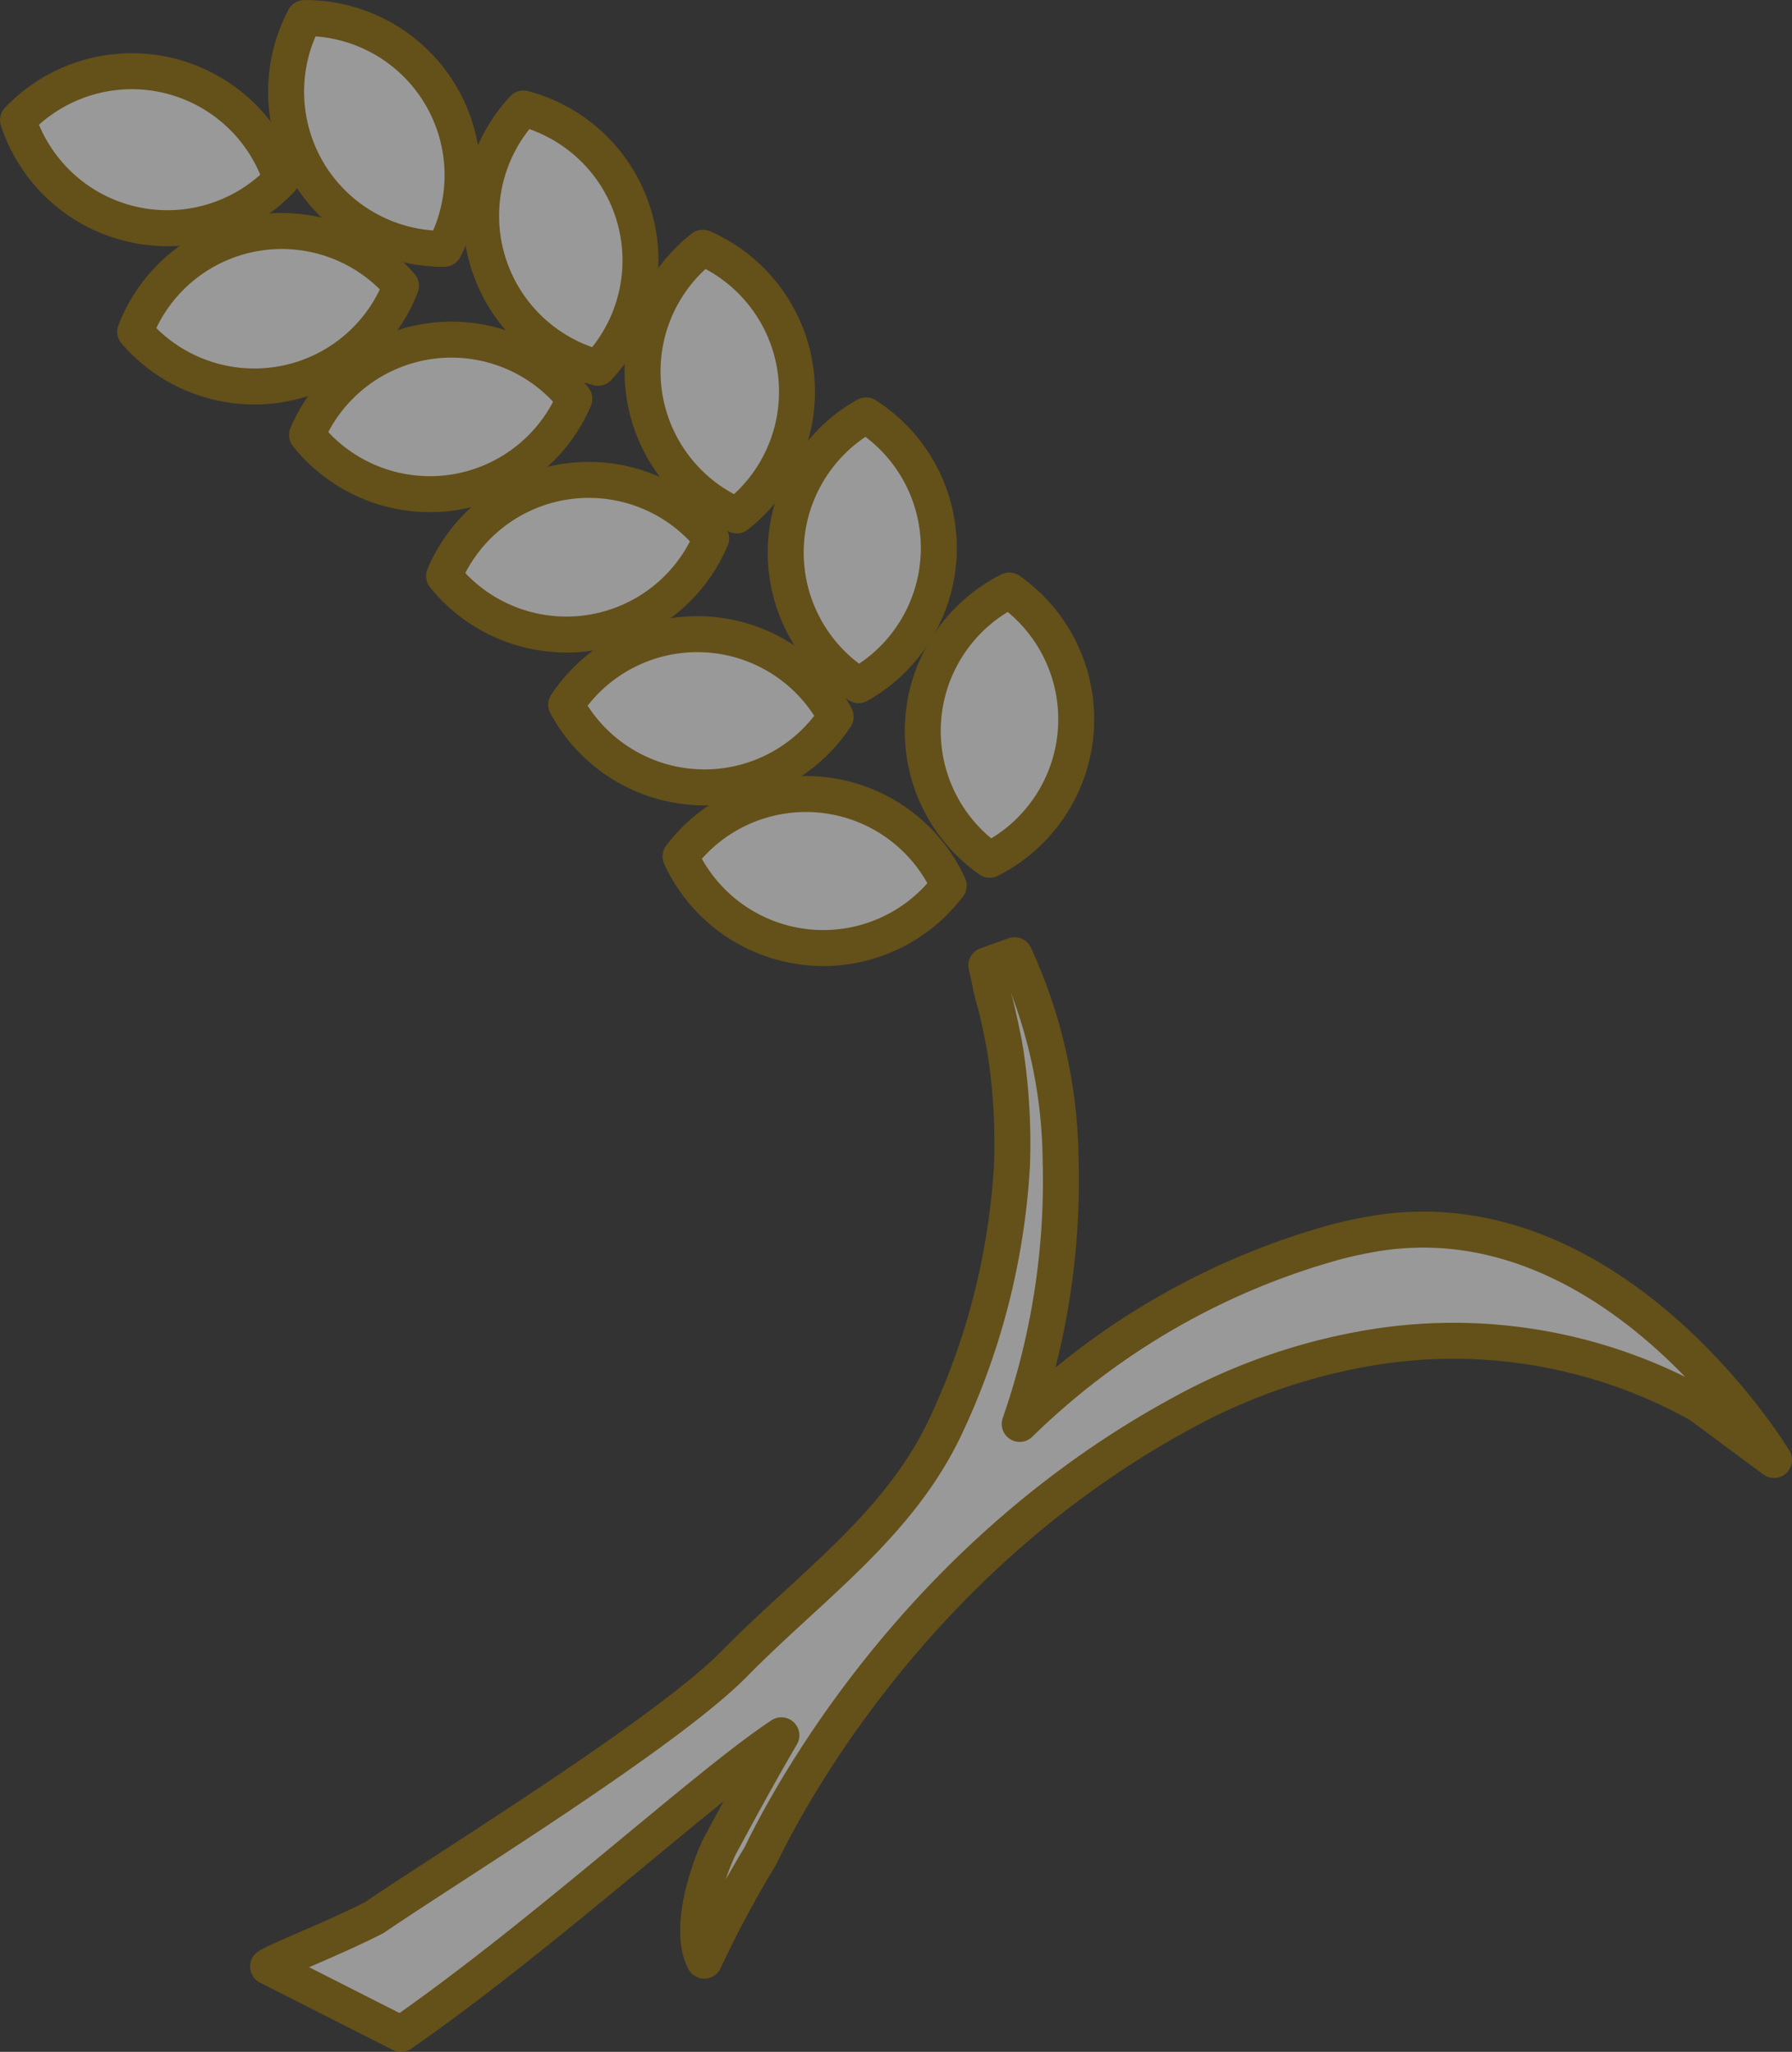
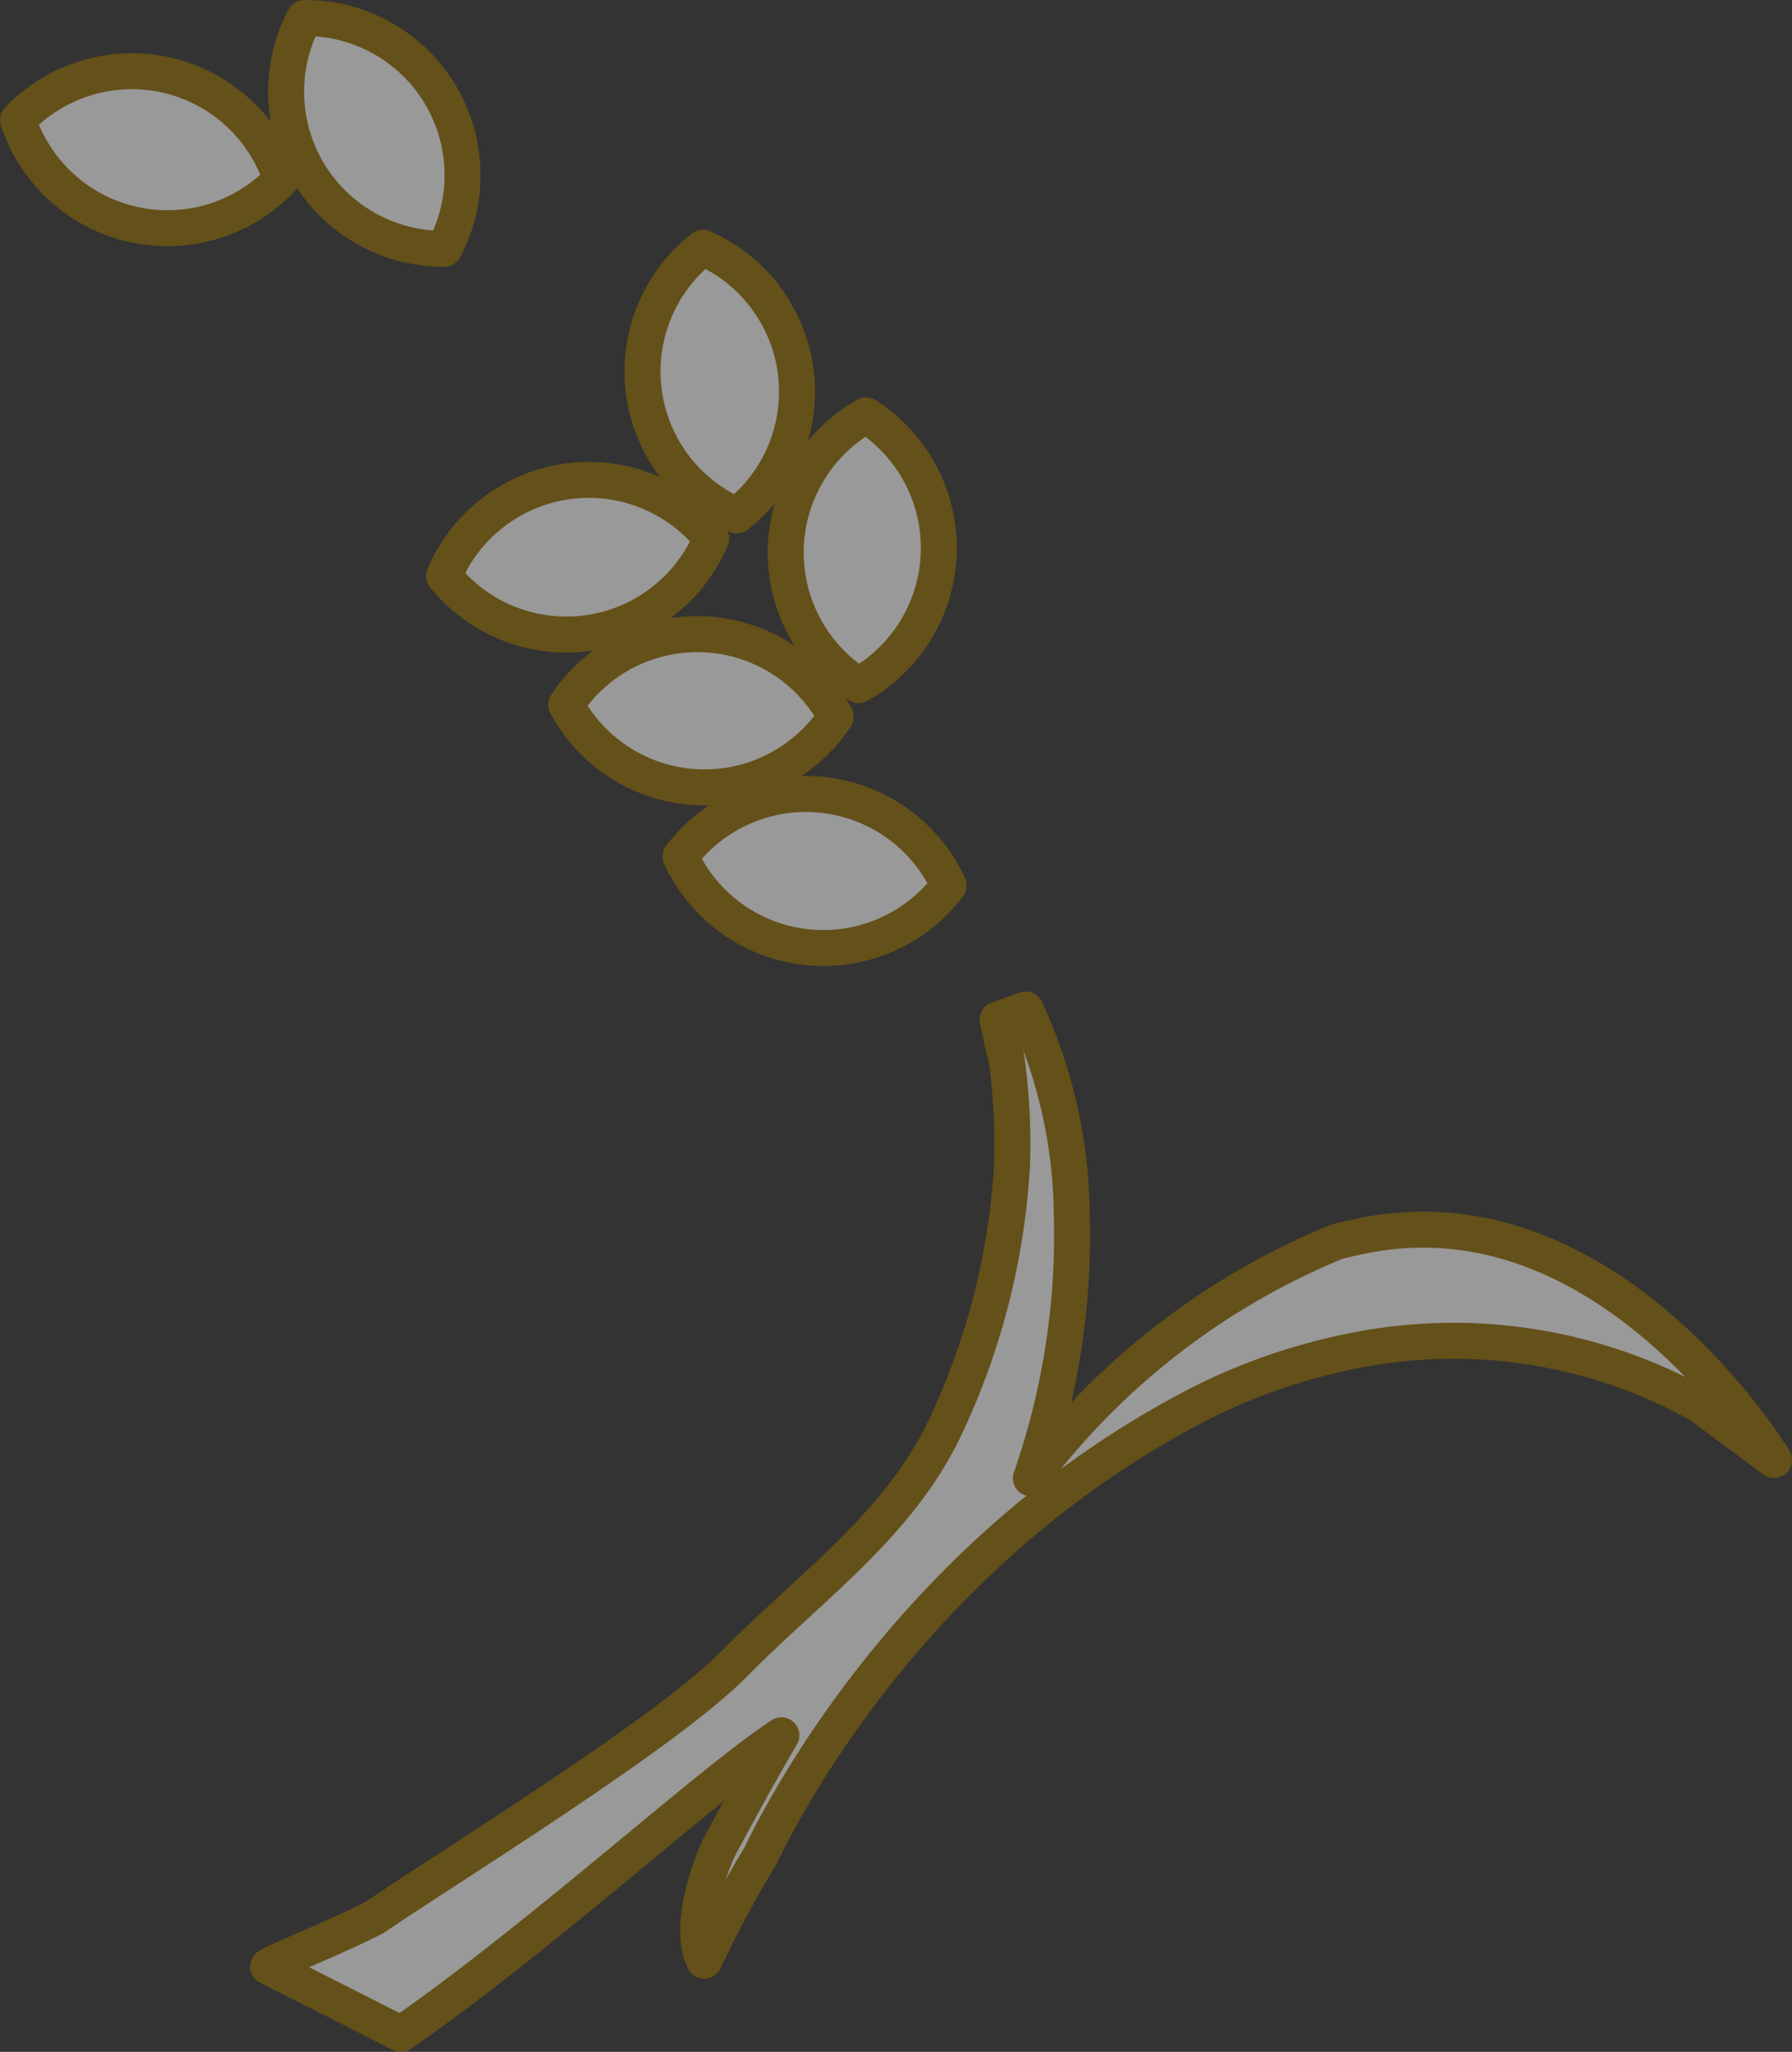
<svg xmlns="http://www.w3.org/2000/svg" viewBox="0 0 119.185 136.432">
  <rect x="0" y="0" width="119.185" height="136.432" fill="#333333" stroke="none" />
  <defs>
    <style>.cls-1{opacity:0.5;}.cls-2{fill:#fff;stroke:#956e00;stroke-linecap:round;stroke-linejoin:round;stroke-width:2.391px;}</style>
  </defs>
  <g id="レイヤー_2" data-name="レイヤー 2">
    <g id="デザイン">
      <g class="cls-1">
-         <path class="cls-2" d="M17.83,130.763c.515-.386,4.249-1.819,7.064-3.256,4.9-3.352,19.392-12.239,23.968-16.9,4.926-5.018,10.783-9.072,13.908-15.509a46.967,46.967,0,0,0,4.536-17.6,40.117,40.117,0,0,0-.384-7.23c-.115-.954-.66-3.349-.743-3.614a10.458,10.458,0,0,1-.331-1.339c-.067-.32-.144-.693-.245-1.128l1.875-.672a33.212,33.212,0,0,1,3.061,13.522,49.122,49.122,0,0,1-2.718,17.644A48.437,48.437,0,0,1,88.905,82.566c.771-.2,1.546-.367,2.3-.5,15.99-2.819,26.713,14.883,26.784,15.012L113.024,93.4a33.614,33.614,0,0,0-22.459-3.688A39.614,39.614,0,0,0,78.547,94c-17.208,9.356-25.687,24.713-27.876,29.2-.058.119-.1.2-.115.231a73.236,73.236,0,0,0-3.714,6.937c-1.235-2.34.673-7.062,1.147-7.829,1.1-2.04,2.422-4.486,3.981-7.154-4.95,3.255-15.774,13.237-25.3,19.857Z" />
+         <path class="cls-2" d="M17.83,130.763c.515-.386,4.249-1.819,7.064-3.256,4.9-3.352,19.392-12.239,23.968-16.9,4.926-5.018,10.783-9.072,13.908-15.509a46.967,46.967,0,0,0,4.536-17.6,40.117,40.117,0,0,0-.384-7.23a10.458,10.458,0,0,1-.331-1.339c-.067-.32-.144-.693-.245-1.128l1.875-.672a33.212,33.212,0,0,1,3.061,13.522,49.122,49.122,0,0,1-2.718,17.644A48.437,48.437,0,0,1,88.905,82.566c.771-.2,1.546-.367,2.3-.5,15.99-2.819,26.713,14.883,26.784,15.012L113.024,93.4a33.614,33.614,0,0,0-22.459-3.688A39.614,39.614,0,0,0,78.547,94c-17.208,9.356-25.687,24.713-27.876,29.2-.058.119-.1.2-.115.231a73.236,73.236,0,0,0-3.714,6.937c-1.235-2.34.673-7.062,1.147-7.829,1.1-2.04,2.422-4.486,3.981-7.154-4.95,3.255-15.774,13.237-25.3,19.857Z" />
        <path class="cls-2" d="M52.262,36.446A10.47,10.47,0,0,1,57.6,27.621,10.454,10.454,0,0,1,57.1,45.558,10.454,10.454,0,0,1,52.262,36.446Z" />
-         <path class="cls-2" d="M61.4,47.848a10.463,10.463,0,0,1,5.725-8.58,10.455,10.455,0,0,1-1.3,17.9A10.454,10.454,0,0,1,61.4,47.848Z" />
        <path class="cls-2" d="M46.844,42.178a10.448,10.448,0,0,1,8.736,5.48,10.446,10.446,0,0,1-17.922-.8A10.452,10.452,0,0,1,46.844,42.178Z" />
        <path class="cls-2" d="M54.727,52.858a10.447,10.447,0,0,1,8.37,6.023,10.445,10.445,0,0,1-17.834-1.934A10.448,10.448,0,0,1,54.727,52.858Z" />
        <path class="cls-2" d="M37.7,32.013A10.456,10.456,0,0,1,47.3,35.8a10.449,10.449,0,0,1-17.766,2.5A10.45,10.45,0,0,1,37.7,32.013Z" />
-         <path class="cls-2" d="M28.631,22.678A10.453,10.453,0,0,1,38.2,26.521a10.451,10.451,0,0,1-17.78,2.4A10.452,10.452,0,0,1,28.631,22.678Z" />
        <path class="cls-2" d="M49,34.272a10.447,10.447,0,0,1-2.255-17.8A10.448,10.448,0,0,1,49,34.272Z" />
-         <path class="cls-2" d="M39.779,24.455a10.451,10.451,0,0,1-4.964-17.24,10.448,10.448,0,0,1,4.964,17.24Z" />
        <path class="cls-2" d="M20.539,11.507A10.459,10.459,0,0,1,20.247,1.2a10.451,10.451,0,0,1,9.3,15.345A10.46,10.46,0,0,1,20.539,11.507Z" />
-         <path class="cls-2" d="M16.963,15.514A10.457,10.457,0,0,1,26.669,19,10.449,10.449,0,0,1,8.991,22.058,10.444,10.444,0,0,1,16.963,15.514Z" />
        <path class="cls-2" d="M11.069,4.992a10.461,10.461,0,0,1,7.632,6.94A10.455,10.455,0,0,1,1.2,7.982,10.455,10.455,0,0,1,11.069,4.992Z" />
      </g>
    </g>
  </g>
</svg>